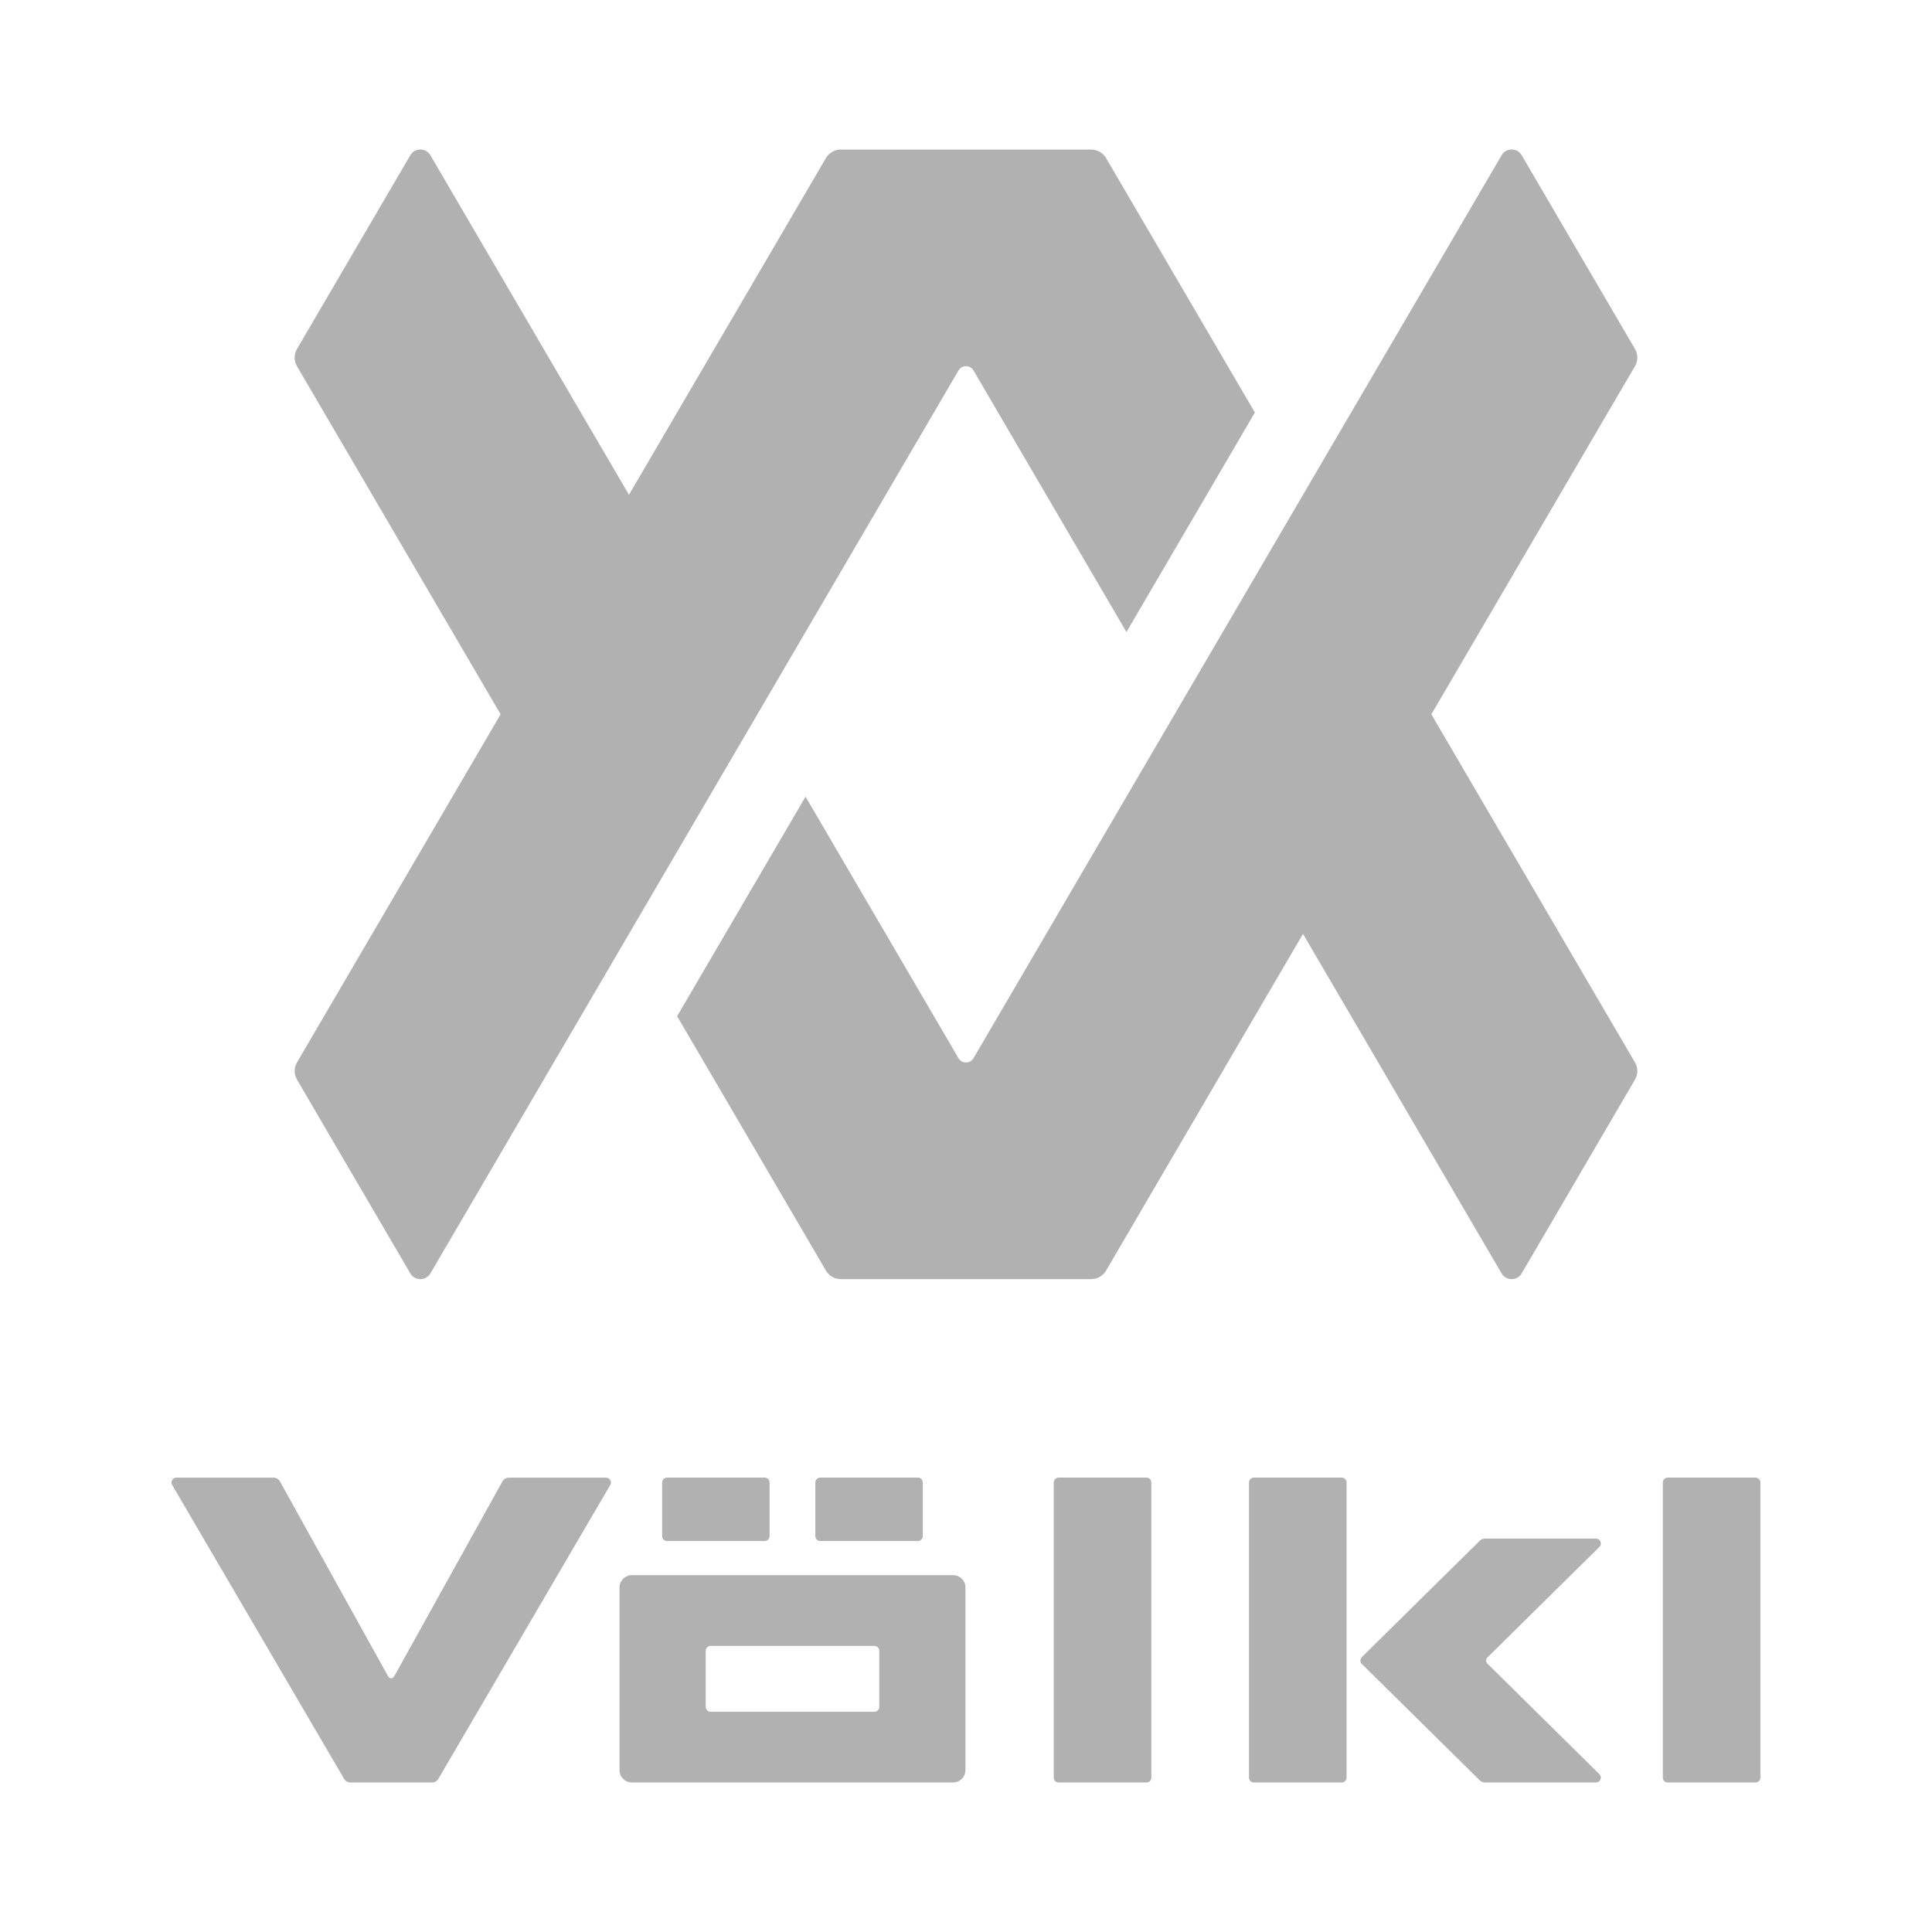
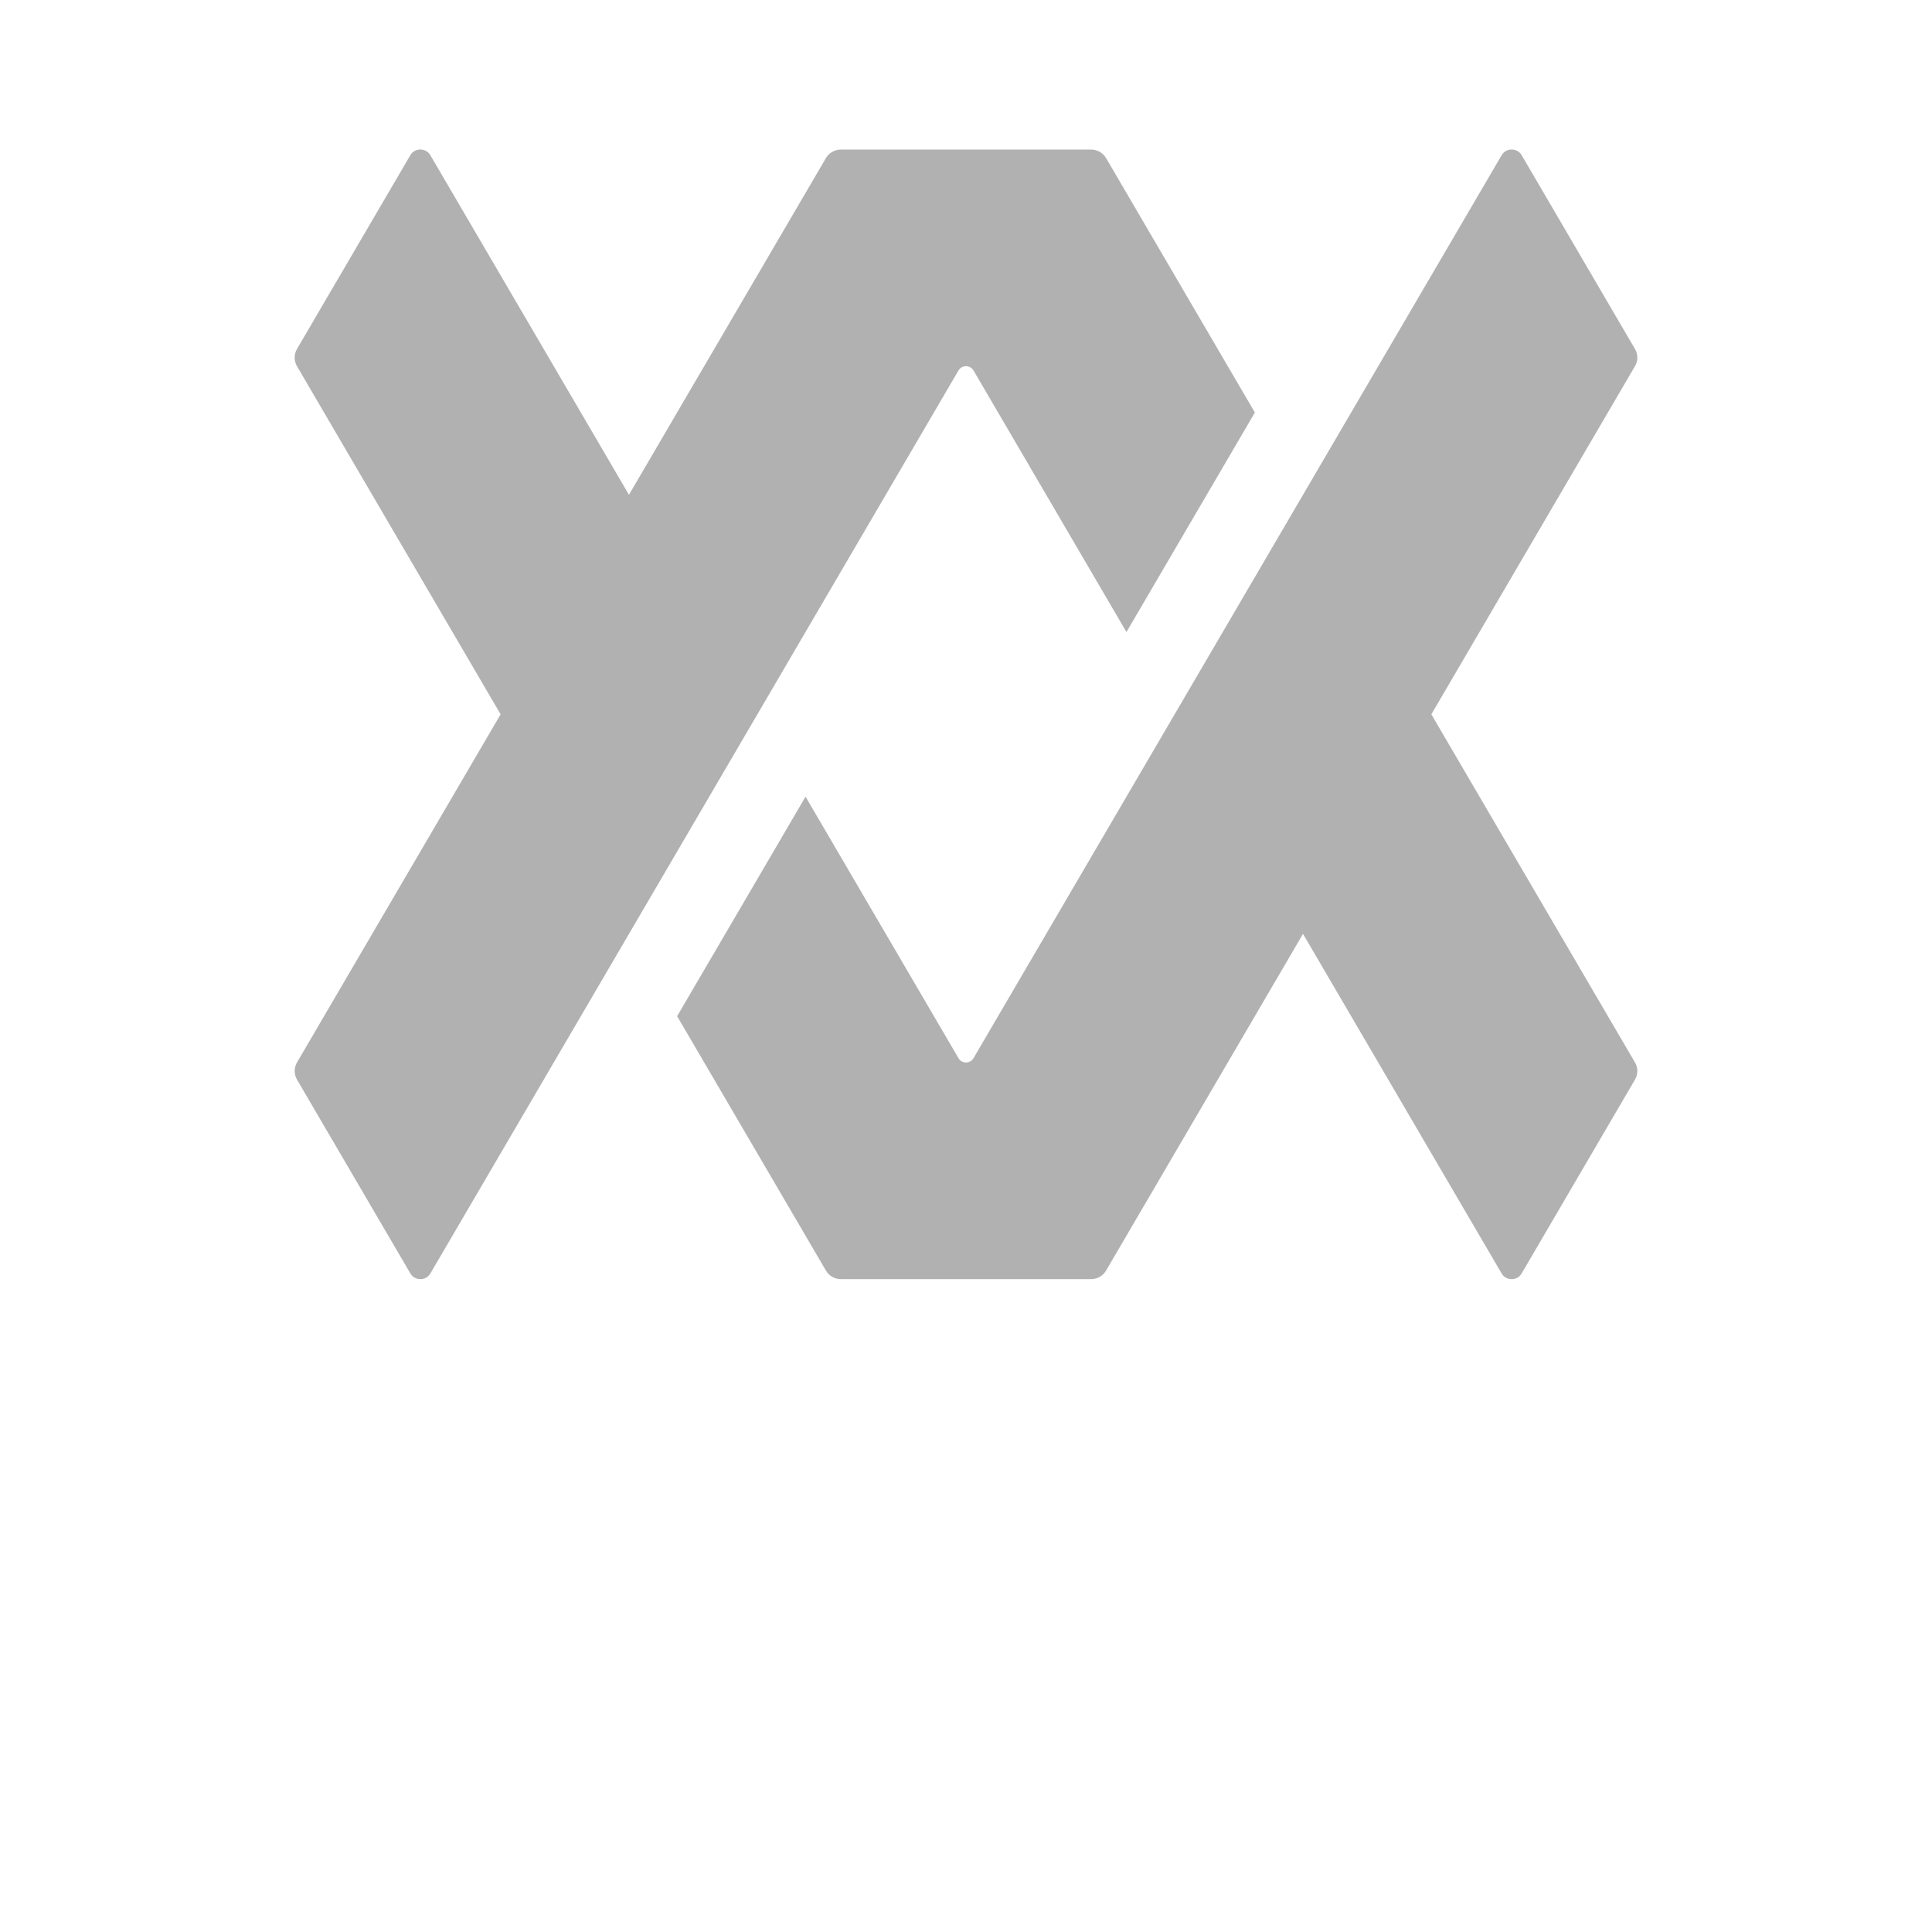
<svg xmlns="http://www.w3.org/2000/svg" version="1.1" id="Warstwa_1" x="0px" y="0px" width="600px" height="600px" viewBox="0 0 600 600" style="enable-background:new 0 0 600 600;" xml:space="preserve">
  <style type="text/css">
	.st0{fill:#B2B1B1;}
</style>
  <g>
    <g>
-       <path class="st0" d="M496.71,480.41l-34.8,34.35c-0.52,0.52-0.52,1.36,0,1.87l34.8,34.36c0.97,0.95,0.29,2.58-1.08,2.58h-34.45    c-0.62,0-1.21-0.24-1.63-0.67l-36.61-36.13c-0.6-0.59-0.6-1.56,0-2.15l36.61-36.13c0.43-0.43,1.02-0.67,1.63-0.67h34.45    C497,477.82,497.68,479.46,496.71,480.41 M237.47,478.58h-30.31c-0.84,0-1.53-0.68-1.53-1.51V460.4c0-0.84,0.69-1.52,1.53-1.52    h30.31c0.85,0,1.53,0.68,1.53,1.52v16.66C239.01,477.9,238.33,478.58,237.47,478.58 M285.05,478.58h-30.31    c-0.84,0-1.53-0.68-1.53-1.51V460.4c0-0.84,0.69-1.52,1.53-1.52h30.31c0.84,0,1.53,0.68,1.53,1.52v16.66    C286.59,477.9,285.9,478.58,285.05,478.58 M545.18,553.57h-27.25c-0.84,0-1.53-0.68-1.53-1.51V460.4c0-0.84,0.69-1.52,1.53-1.52    h27.25c0.84,0,1.53,0.68,1.53,1.52v91.65C546.72,552.89,546.03,553.57,545.18,553.57 M416.66,553.57h-27.25    c-0.84,0-1.53-0.68-1.53-1.51V460.4c0-0.84,0.69-1.52,1.53-1.52h27.25c0.84,0,1.53,0.68,1.53,1.52v91.65    C418.19,552.89,417.5,553.57,416.66,553.57 M356.03,553.57h-27.25c-0.84,0-1.53-0.68-1.53-1.51V460.4c0-0.84,0.69-1.52,1.53-1.52    h27.25c0.84,0,1.53,0.68,1.53,1.52v91.65C357.57,552.89,356.88,553.57,356.03,553.57 M189.53,461.16l-53.39,91.28    c-0.4,0.7-1.17,1.13-1.99,1.13h-25.29c-0.83,0-1.58-0.43-2-1.13l-53.39-91.28c-0.59-1.02,0.15-2.27,1.33-2.27h30.12    c0.84,0,1.62,0.45,2.02,1.18l33.53,60.41c0.57,1,1.47,1,2.02,0l33.54-60.41c0.4-0.73,1.17-1.18,2.01-1.18h30.12    C189.38,458.88,190.12,460.14,189.53,461.16 M273.07,530.09c0,0.83-0.69,1.51-1.53,1.51H220.7c-0.85,0-1.53-0.68-1.53-1.51v-17.42    c0-0.84,0.68-1.52,1.53-1.52h50.83c0.84,0,1.53,0.68,1.53,1.52V530.09z M295.99,489.18h-99.76c-2.11,0-3.83,1.7-3.83,3.78v56.82    c0,2.09,1.72,3.78,3.83,3.78h99.76c2.12,0,3.83-1.7,3.83-3.78v-56.82C299.82,490.88,298.11,489.18,295.99,489.18" />
-     </g>
+       </g>
    <g>
      <path class="st0" d="M507.77,108.4l-35.2-60.2c-1.38-2.36-4.84-2.36-6.22,0L302.33,328.63c-1.03,1.78-3.63,1.78-4.66,0    l-47.5-81.22l-39.88,68.18l46.21,79c0.95,1.65,2.74,2.66,4.66,2.66h77.68c1.92,0,3.71-1.02,4.66-2.66l61.16-104.57l61.68,105.46    c1.38,2.36,4.84,2.36,6.22,0l35.2-60.2c0.97-1.65,0.97-3.67,0-5.32l-63.24-108.12l63.24-108.13    C508.74,112.07,508.74,110.05,507.77,108.4 M302.33,115.05c-1.03-1.77-3.63-1.77-4.66,0L133.66,395.48    c-1.38,2.36-4.84,2.36-6.22,0l-35.21-60.2c-0.95-1.65-0.95-3.67,0-5.32l63.24-108.12L92.22,113.72c-0.95-1.65-0.95-3.67,0-5.32    l35.21-60.2c1.38-2.36,4.84-2.36,6.22,0l61.68,105.46L256.5,49.09c0.97-1.63,2.74-2.65,4.66-2.65h77.68    c1.92,0,3.69,1.02,4.66,2.65l46.21,79.02l-39.88,68.18L302.33,115.05z" />
    </g>
  </g>
  <g>
</g>
  <g>
</g>
  <g>
</g>
  <g>
</g>
  <g>
</g>
  <g>
</g>
</svg>